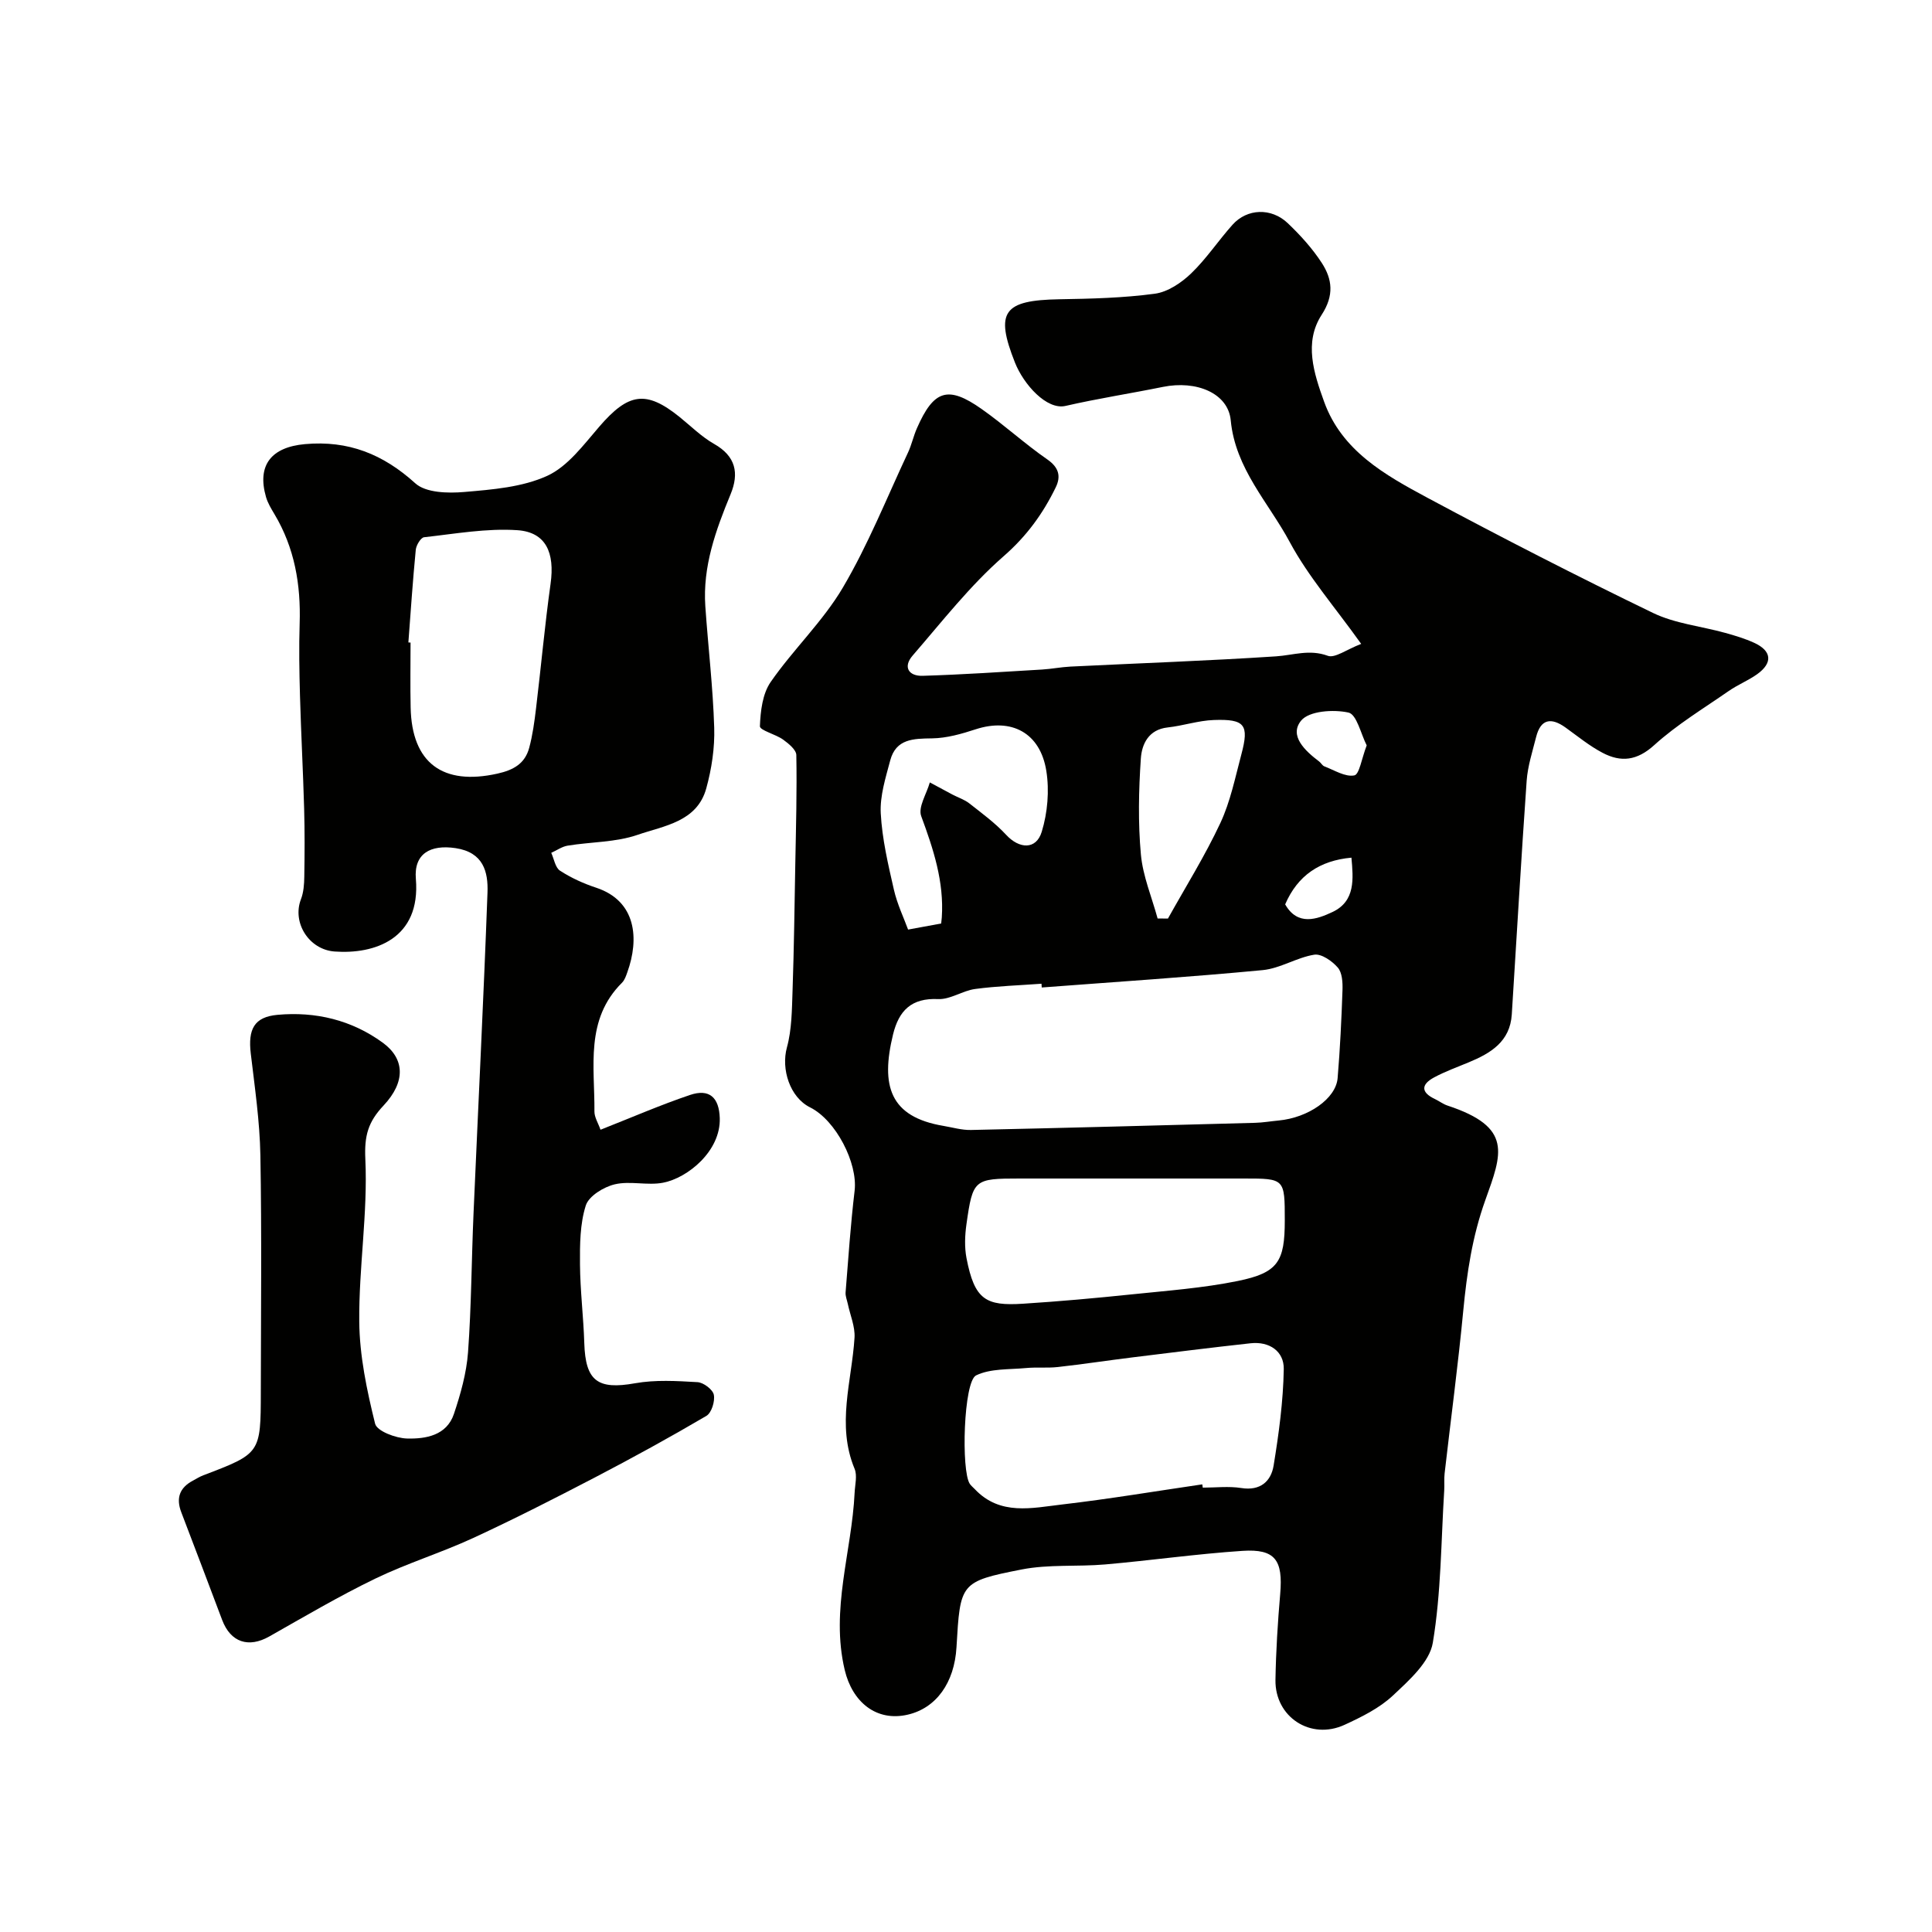
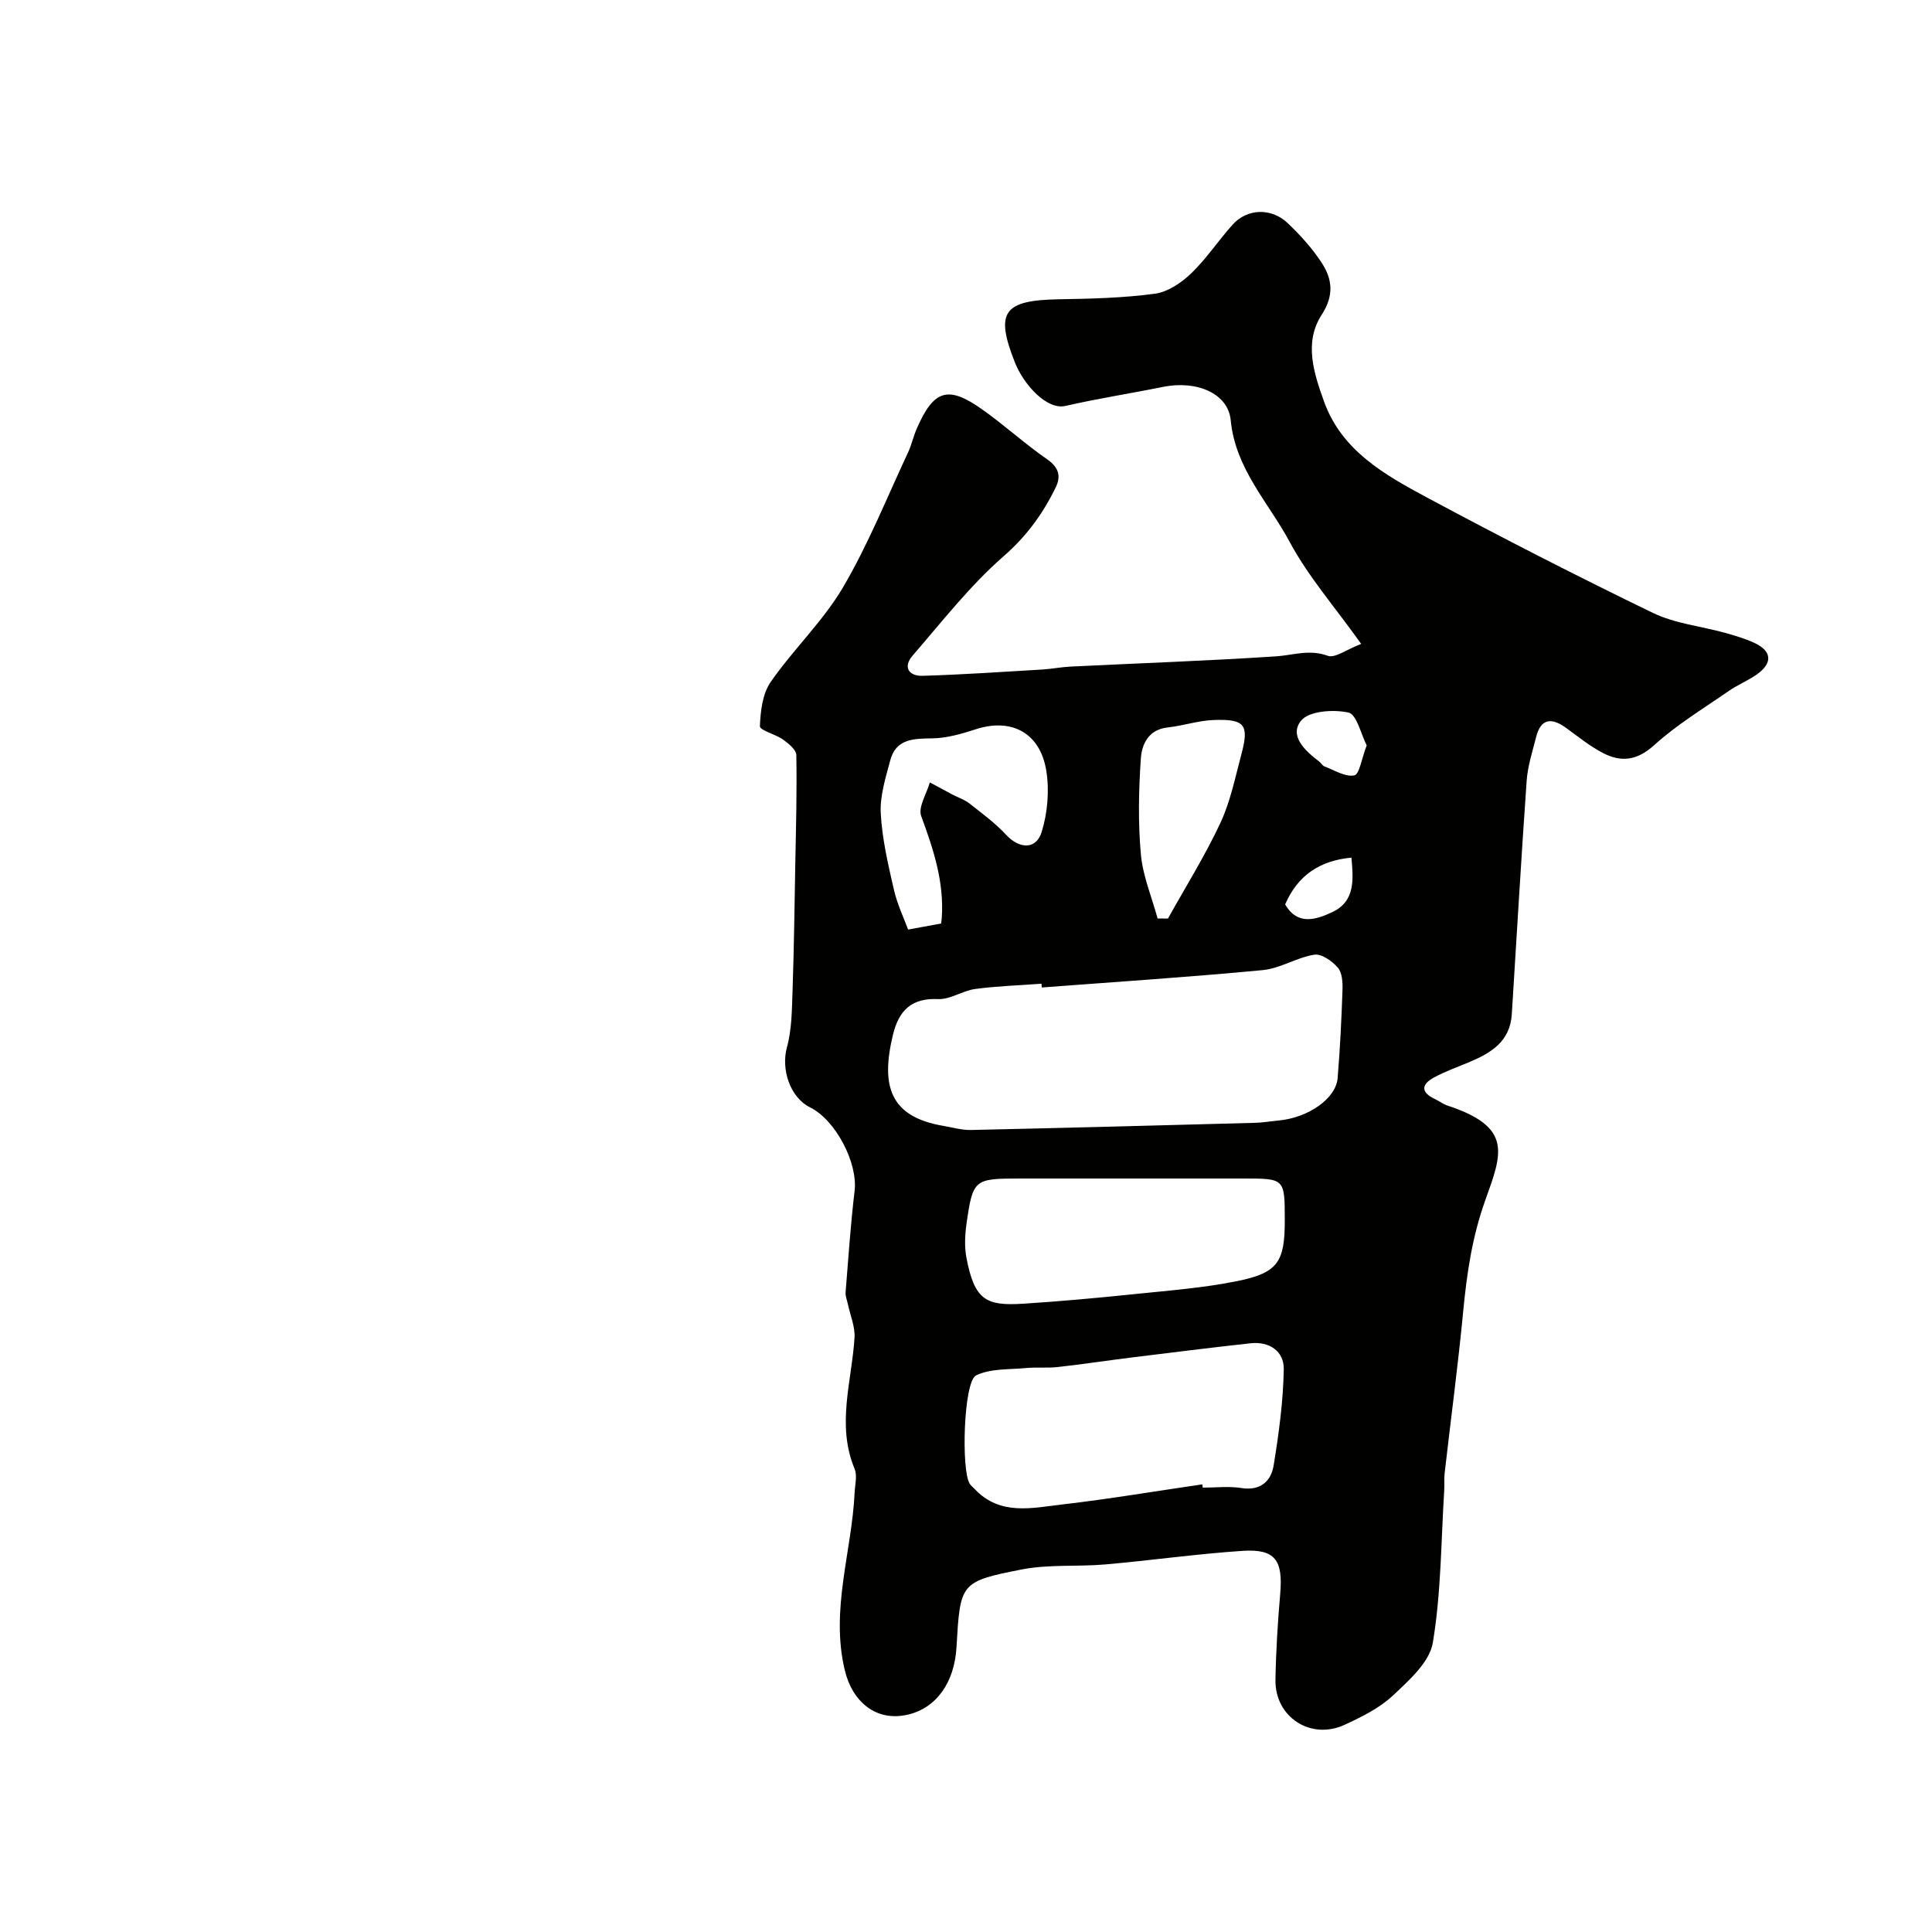
<svg xmlns="http://www.w3.org/2000/svg" enable-background="new 0 0 400 400" viewBox="0 0 400 400">
  <g fill="#010100">
    <path d="m281.82 133.31c-5.5-7.7-10.96-13.95-14.79-21.08-4.39-8.19-11.27-15.18-12.22-25.21-.53-5.59-7.07-8.34-14.07-6.91-6.7 1.36-13.47 2.4-20.13 3.93-3.9.9-8.66-4.43-10.46-8.94-4.21-10.59-2.36-12.94 9.17-13.14 6.6-.11 13.25-.27 19.78-1.15 2.67-.36 5.48-2.25 7.5-4.19 3.17-3.04 5.64-6.81 8.59-10.1 3.01-3.36 8.02-3.56 11.43-.31 2.61 2.49 5.1 5.23 7.05 8.24 2.17 3.36 2.58 6.7-.03 10.72-3.73 5.74-1.6 12.16.5 17.99 3.66 10.18 12.61 15.18 21.38 19.89 15.4 8.25 30.96 16.23 46.69 23.84 4.58 2.22 9.97 2.75 14.97 4.14 2.03.56 4.08 1.18 5.99 2.05 3.66 1.67 3.91 4.15.64 6.5-1.85 1.32-4.02 2.18-5.89 3.48-5.23 3.63-10.74 6.96-15.42 11.2-3.58 3.25-6.89 3.6-10.69 1.61-2.73-1.43-5.16-3.43-7.68-5.24-2.97-2.13-5.15-1.82-6.1 1.99-.75 2.98-1.73 5.98-1.95 9.01-1.14 16.12-2.06 32.26-3.08 48.39-.36 5.64-4.36 8.04-8.93 9.93-2.41 1-4.88 1.89-7.16 3.12-2.68 1.44-2.79 3.08.17 4.47.89.42 1.7 1.06 2.62 1.36 13.54 4.47 11.29 9.89 7.82 19.57-2.71 7.56-3.82 15.11-4.57 22.93-1.07 11.24-2.58 22.45-3.86 33.67-.13 1.15-.01 2.33-.08 3.5-.66 10.53-.63 21.18-2.36 31.54-.67 4.03-4.93 7.8-8.26 10.93-2.79 2.62-6.47 4.43-10 6.06-7.03 3.24-14.44-1.6-14.32-9.29.1-5.93.47-11.88.98-17.79.61-7.02-1.03-9.38-7.82-8.93-9.49.63-18.93 1.98-28.41 2.81-5.75.5-11.67-.06-17.28 1.04-12.79 2.51-12.73 2.8-13.51 16.11-.43 7.36-4.21 12.59-10.08 13.95-6.56 1.52-11.5-2.66-13.06-9.25-2.98-12.55 1.47-24.48 2.05-36.7.08-1.66.58-3.55-.01-4.96-3.78-9.1-.58-18.1-.01-27.14.14-2.29-.9-4.66-1.39-6.99-.17-.8-.52-1.61-.46-2.39.56-7.02 1.04-14.06 1.87-21.05.67-5.7-3.86-14.58-9.22-17.25-4.22-2.1-6.02-7.95-4.8-12.4 1.03-3.75 1.03-7.83 1.17-11.77.3-8.78.41-17.57.57-26.36.14-7.47.35-14.95.21-22.42-.02-1.09-1.6-2.37-2.73-3.19-1.55-1.12-4.84-1.92-4.81-2.77.12-3.11.53-6.71 2.23-9.16 4.67-6.74 10.81-12.54 14.94-19.54 5.24-8.89 9.1-18.6 13.5-27.98.75-1.61 1.12-3.39 1.84-5.02 3.48-7.93 6.42-8.89 13.38-3.99 4.68 3.29 8.92 7.2 13.63 10.46 2.42 1.68 2.82 3.53 1.73 5.77-2.65 5.45-6.03 10.11-10.8 14.27-6.96 6.08-12.74 13.53-18.83 20.56-2.05 2.37-.81 4.28 2.08 4.19 8.25-.25 16.49-.81 24.73-1.3 1.96-.12 3.91-.51 5.87-.61 14.19-.7 28.39-1.19 42.56-2.12 3.58-.24 6.91-1.51 10.7-.12 1.48.56 3.91-1.31 6.93-2.46zm-66.14 71.14c-.02-.26-.04-.52-.05-.78-4.58.34-9.2.48-13.74 1.09-2.6.35-5.14 2.2-7.65 2.09-5.56-.26-8.14 2.39-9.35 7.34-2.58 10.62-.67 17.04 10.42 18.91 1.91.32 3.84.9 5.75.85 19.59-.43 39.18-.95 58.76-1.48 1.64-.04 3.27-.33 4.9-.48 6.13-.57 11.86-4.52 12.22-8.77.51-6.07.8-12.17 1.01-18.26.05-1.57-.06-3.59-.98-4.64-1.17-1.35-3.38-2.9-4.87-2.66-3.63.58-7.04 2.84-10.66 3.19-15.23 1.45-30.5 2.44-45.76 3.6zm33.24 102.87c.03.23.07.45.1.68 2.67 0 5.38-.33 7.98.08 3.95.63 6.16-1.4 6.69-4.66 1.08-6.6 1.99-13.3 2.1-19.97.06-3.68-2.97-5.77-6.88-5.34-8.13.89-16.24 1.91-24.35 2.91-5.19.64-10.36 1.43-15.56 2.01-2.18.24-4.41 0-6.59.21-3.49.33-7.34.07-10.32 1.52-2.61 1.27-3.12 19.79-1.3 22.46.28.41.68.72 1.03 1.09 5.25 5.56 11.88 3.89 18.13 3.17 9.69-1.13 19.32-2.75 28.97-4.16zm17.08-54.64c0-8.68 0-8.68-8.47-8.68-15.47 0-30.94 0-46.4 0-9.46 0-9.72.15-11.04 9.49-.32 2.28-.42 4.72.01 6.97 1.67 8.69 4.02 9.95 11.72 9.46 7.53-.48 15.05-1.16 22.55-1.94 7.31-.76 14.69-1.3 21.87-2.76 8.37-1.71 9.76-4 9.76-12.54zm-71.14-61.48c.03-.26.09-.76.13-1.26.49-7.38-1.74-14.14-4.26-20.96-.69-1.86 1.12-4.63 1.78-6.99 1.56.84 3.12 1.69 4.69 2.52 1.16.61 2.46 1.02 3.47 1.81 2.64 2.07 5.39 4.09 7.65 6.53 2.71 2.93 6.21 3.13 7.36-.64 1.21-3.95 1.6-8.52.95-12.6-1.26-7.93-7.26-11.02-14.62-8.62-2.91.95-6 1.84-9.02 1.88-3.88.05-7.49.08-8.68 4.57-.95 3.58-2.15 7.33-1.96 10.94.28 5.31 1.53 10.6 2.72 15.81.69 3.02 2.07 5.88 2.94 8.27 2.93-.53 4.64-.85 6.85-1.26zm44.81-1.04c.71.01 1.43.01 2.14.02 3.66-6.57 7.67-12.98 10.85-19.78 2.08-4.44 3.07-9.42 4.35-14.21 1.64-6.14.75-7.35-5.7-7.12-3.2.11-6.35 1.19-9.56 1.54-3.96.43-5.35 3.46-5.55 6.43-.45 6.6-.59 13.3.01 19.88.41 4.48 2.26 8.83 3.46 13.24zm43.29-35.84c-1.19-2.31-2.06-6.41-3.77-6.79-3.12-.69-8.16-.35-9.81 1.67-2.55 3.13.84 6.27 3.74 8.46.39.3.66.85 1.08 1.01 2.06.78 4.3 2.23 6.19 1.87 1.05-.19 1.51-3.46 2.57-6.22zm-16.88 32.92c2.58 4.54 6.59 3.09 9.8 1.58 4.8-2.26 4.3-6.94 3.92-11.25-6.55.59-11.14 3.68-13.72 9.67z" />
-     <path d="m124.33 233.9c6.5-2.56 12.43-5.14 18.53-7.2 4.03-1.36 6.02.54 6.16 4.79.22 6.82-6.65 12.41-11.75 13.38-3.23.62-6.81-.42-9.98.33-2.3.54-5.39 2.43-6.01 4.39-1.21 3.81-1.23 8.09-1.2 12.17.04 5.44.72 10.86.89 16.3.24 7.89 2.78 9.71 10.51 8.33 4.2-.75 8.63-.48 12.93-.23 1.24.07 3.16 1.52 3.38 2.61.27 1.35-.47 3.75-1.55 4.38-7.57 4.45-15.28 8.68-23.07 12.74-8.33 4.34-16.71 8.61-25.23 12.55-6.64 3.06-13.7 5.23-20.27 8.41-7.48 3.62-14.67 7.86-21.91 11.96-4.29 2.43-8 1.24-9.76-3.4-2.82-7.44-5.61-14.89-8.47-22.32-1.12-2.92-.35-5.07 2.39-6.53.72-.39 1.42-.83 2.18-1.12 11.84-4.51 11.88-4.52 11.9-17.25.02-16.33.2-32.66-.09-48.99-.13-7.03-1.16-14.06-1.99-21.07-.6-5.06.71-7.58 5.53-8.02 7.88-.72 15.36 1.07 21.8 5.77 4.49 3.27 4.84 8.03.15 13.02-3.19 3.39-3.99 6.22-3.76 11.1.52 11.16-1.36 22.4-1.26 33.61.06 7.08 1.57 14.23 3.28 21.15.38 1.54 4.29 3.01 6.62 3.07 3.88.1 8.2-.63 9.7-5.09 1.38-4.12 2.6-8.44 2.92-12.75.7-9.57.72-19.19 1.14-28.79.96-22.13 2.08-44.26 2.89-66.4.16-4.32-.86-8.33-6.59-9.2-5.25-.79-8.68 1.16-8.24 6.36 1.04 12.45-8.58 15.65-16.83 15.04-5.34-.4-8.81-6-6.97-10.8.56-1.44.68-3.12.7-4.69.08-4.68.1-9.37-.03-14.04-.22-7.8-.64-15.59-.86-23.39-.14-4.99-.23-10-.07-14.99.26-8.04-1.04-15.66-5.23-22.66-.67-1.12-1.37-2.28-1.73-3.51-1.92-6.63 1.11-10.35 8.07-10.97 8.97-.8 16.16 2.07 22.83 8.11 2.18 1.98 6.76 2.09 10.14 1.8 5.82-.5 12.01-.98 17.19-3.35 4.25-1.95 7.51-6.41 10.75-10.16 6.04-7.01 9.69-7.61 16.61-2.04 2.37 1.91 4.57 4.12 7.18 5.6 4.49 2.55 5.21 6.05 3.41 10.42-3.07 7.44-5.8 14.96-5.23 23.2.58 8.38 1.58 16.74 1.84 25.12.13 4.18-.53 8.52-1.64 12.56-1.91 6.96-8.77 7.75-14.21 9.63-4.54 1.57-9.65 1.45-14.48 2.24-1.19.19-2.27.98-3.41 1.49.58 1.27.83 3.06 1.82 3.7 2.3 1.49 4.87 2.66 7.48 3.52 8.37 2.77 8.92 10.65 6.46 17.48-.27.76-.55 1.63-1.1 2.18-7.7 7.65-5.64 17.41-5.72 26.67-.01 1.2.79 2.43 1.26 3.78zm-39.78-100.89.45.03c0 4.49-.08 8.97.02 13.46.24 11.5 6.68 16.19 17.97 13.67 3.38-.75 5.69-2.1 6.57-5.32.72-2.66 1.09-5.43 1.42-8.18 1.04-8.6 1.81-17.23 3.01-25.8.9-6.43-.94-10.69-6.87-11.1-6.39-.43-12.89.75-19.32 1.46-.68.08-1.63 1.65-1.72 2.6-.62 6.39-1.05 12.79-1.53 19.18z" />
  </g>
</svg>